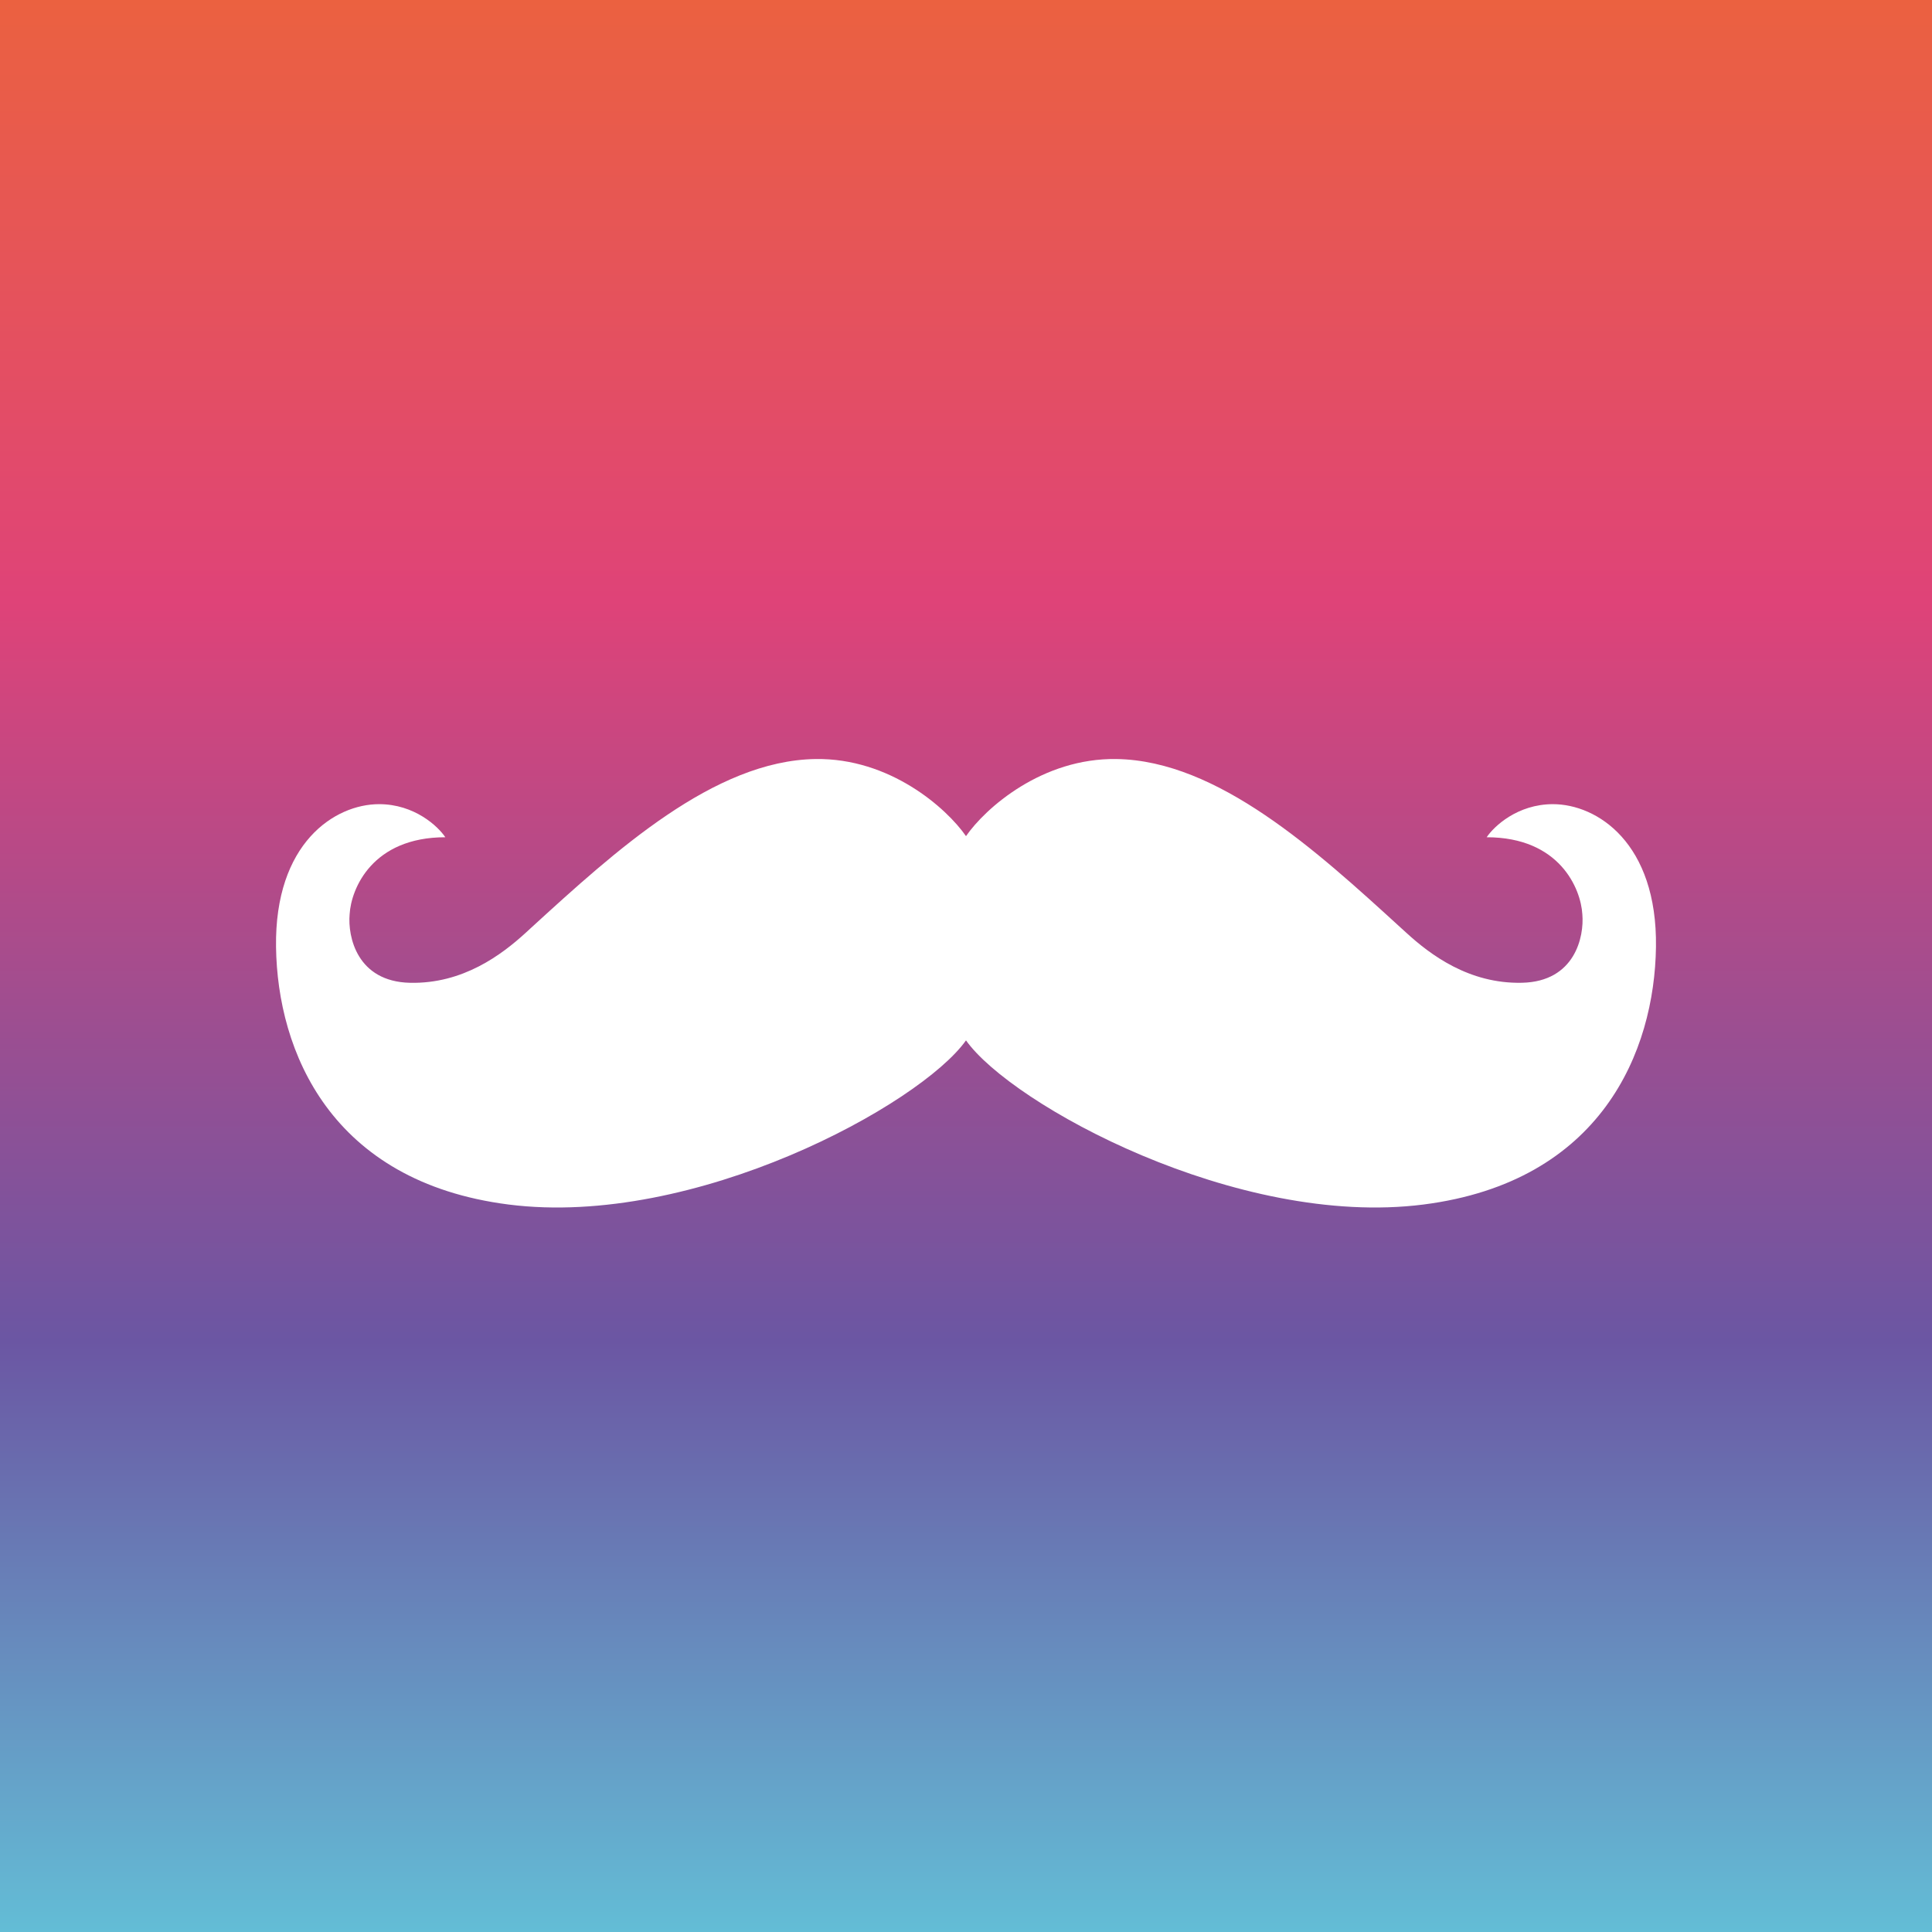
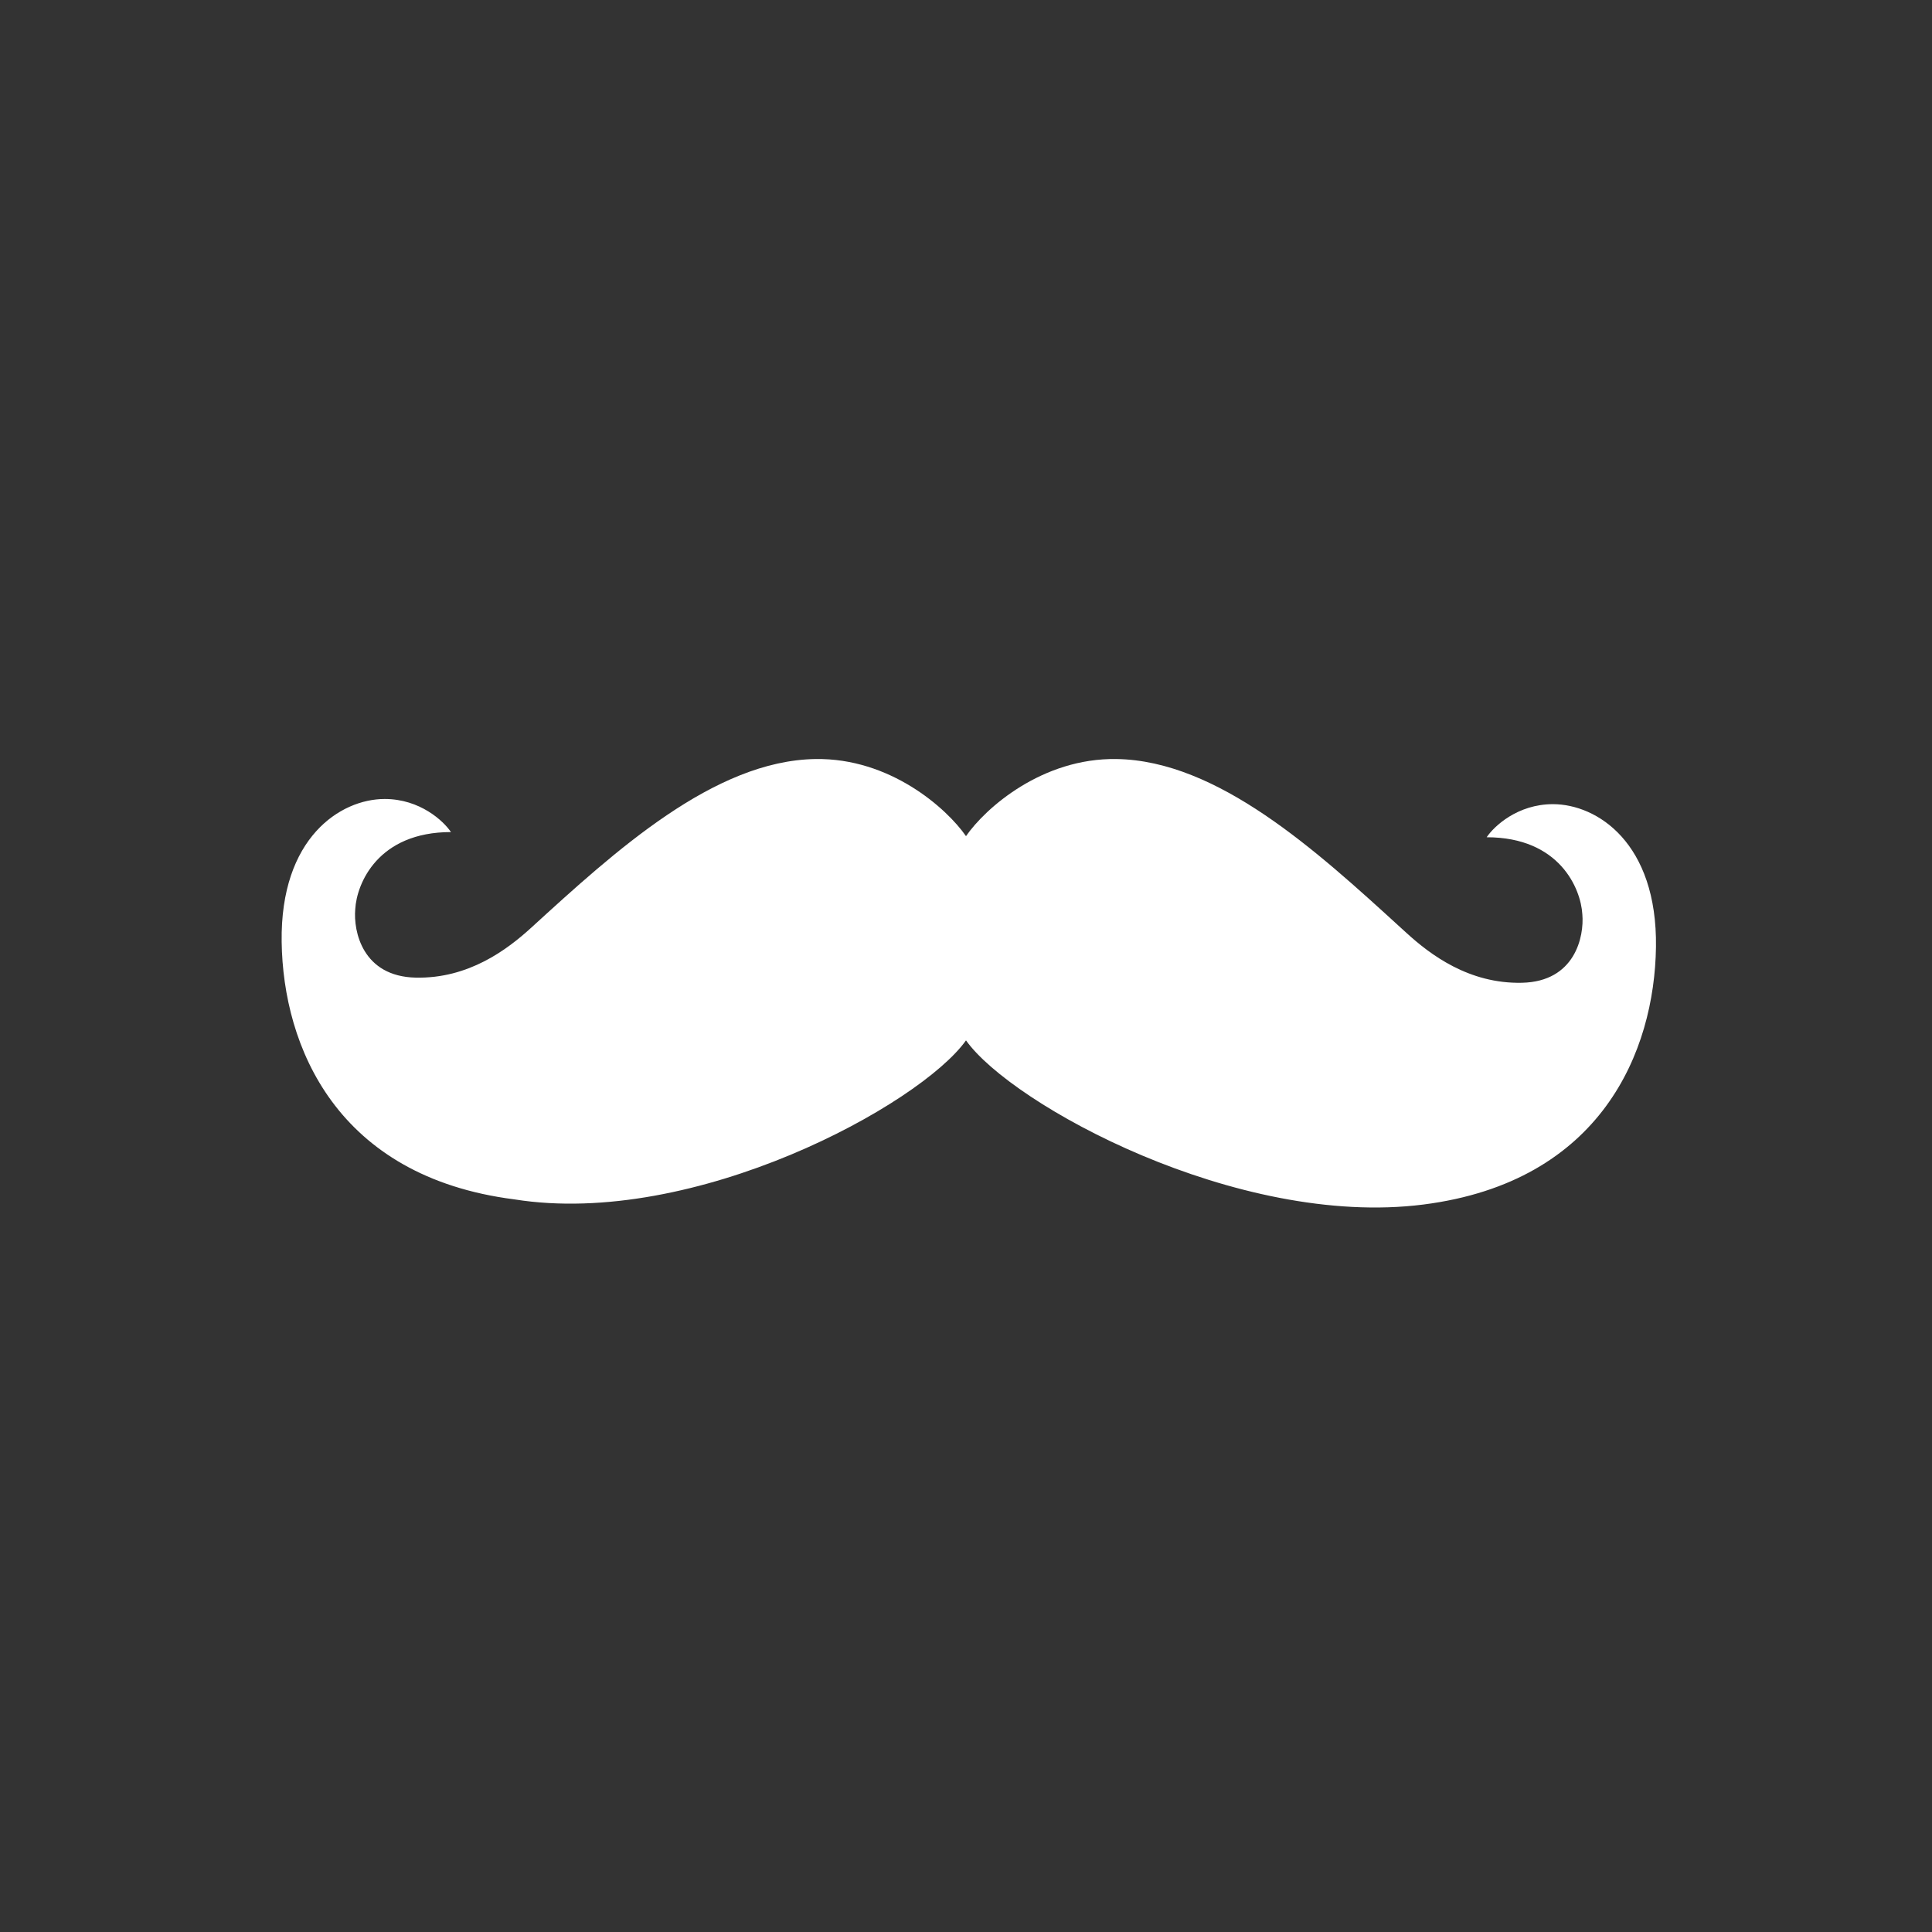
<svg xmlns="http://www.w3.org/2000/svg" width="56" height="56">
  <rect width="100%" height="100%" fill="#333333" stroke="none" />
-   <path fill="url(#paint0_linear)" d="M0 0h56v56H0z" />
-   <path d="M28 24.236c-.565-.815-2.208-2.27-4.365-2.235-2.936.046-5.799 2.662-8.234 4.886l-.163.15c-.695.635-1.818 1.484-3.354 1.45-1.536-.035-1.807-1.338-1.75-1.985.043-.745.657-2.234 2.774-2.234-.214-.32-.896-.959-1.92-.959-1.28 0-3.03 1.122-2.987 4.142.042 3.02 1.58 6.805 6.742 7.463C20.131 35.6 26.676 32.02 28 30.156c1.322 1.864 7.868 5.444 13.257 4.758 5.162-.658 6.7-4.444 6.742-7.463.042-3.02-1.707-4.142-2.987-4.142-1.024 0-1.707.64-1.92.959 2.116 0 2.73 1.49 2.773 2.234.057.647-.213 1.95-1.749 1.984-1.536.035-2.659-.814-3.354-1.45l-.164-.149c-2.435-2.224-5.297-4.84-8.234-4.886-2.156-.035-3.8 1.42-4.364 2.235z" fill="#fff" />
+   <path d="M28 24.236c-.565-.815-2.208-2.27-4.365-2.235-2.936.046-5.799 2.662-8.234 4.886c-.695.635-1.818 1.484-3.354 1.45-1.536-.035-1.807-1.338-1.75-1.985.043-.745.657-2.234 2.774-2.234-.214-.32-.896-.959-1.92-.959-1.28 0-3.03 1.122-2.987 4.142.042 3.02 1.58 6.805 6.742 7.463C20.131 35.6 26.676 32.02 28 30.156c1.322 1.864 7.868 5.444 13.257 4.758 5.162-.658 6.7-4.444 6.742-7.463.042-3.02-1.707-4.142-2.987-4.142-1.024 0-1.707.64-1.92.959 2.116 0 2.73 1.49 2.773 2.234.057.647-.213 1.95-1.749 1.984-1.536.035-2.659-.814-3.354-1.45l-.164-.149c-2.435-2.224-5.297-4.84-8.234-4.886-2.156-.035-3.8 1.42-4.364 2.235z" fill="#fff" />
  <defs>
    <linearGradient id="paint0_linear" x1="28" y1="0" x2="28" y2="56" gradientUnits="userSpaceOnUse">
      <stop stop-color="#EB6140" />
      <stop offset=".311" stop-color="#DF4378" />
      <stop offset=".694" stop-color="#6B56A3" />
      <stop offset="1" stop-color="#63BDD6" />
    </linearGradient>
  </defs>
</svg>